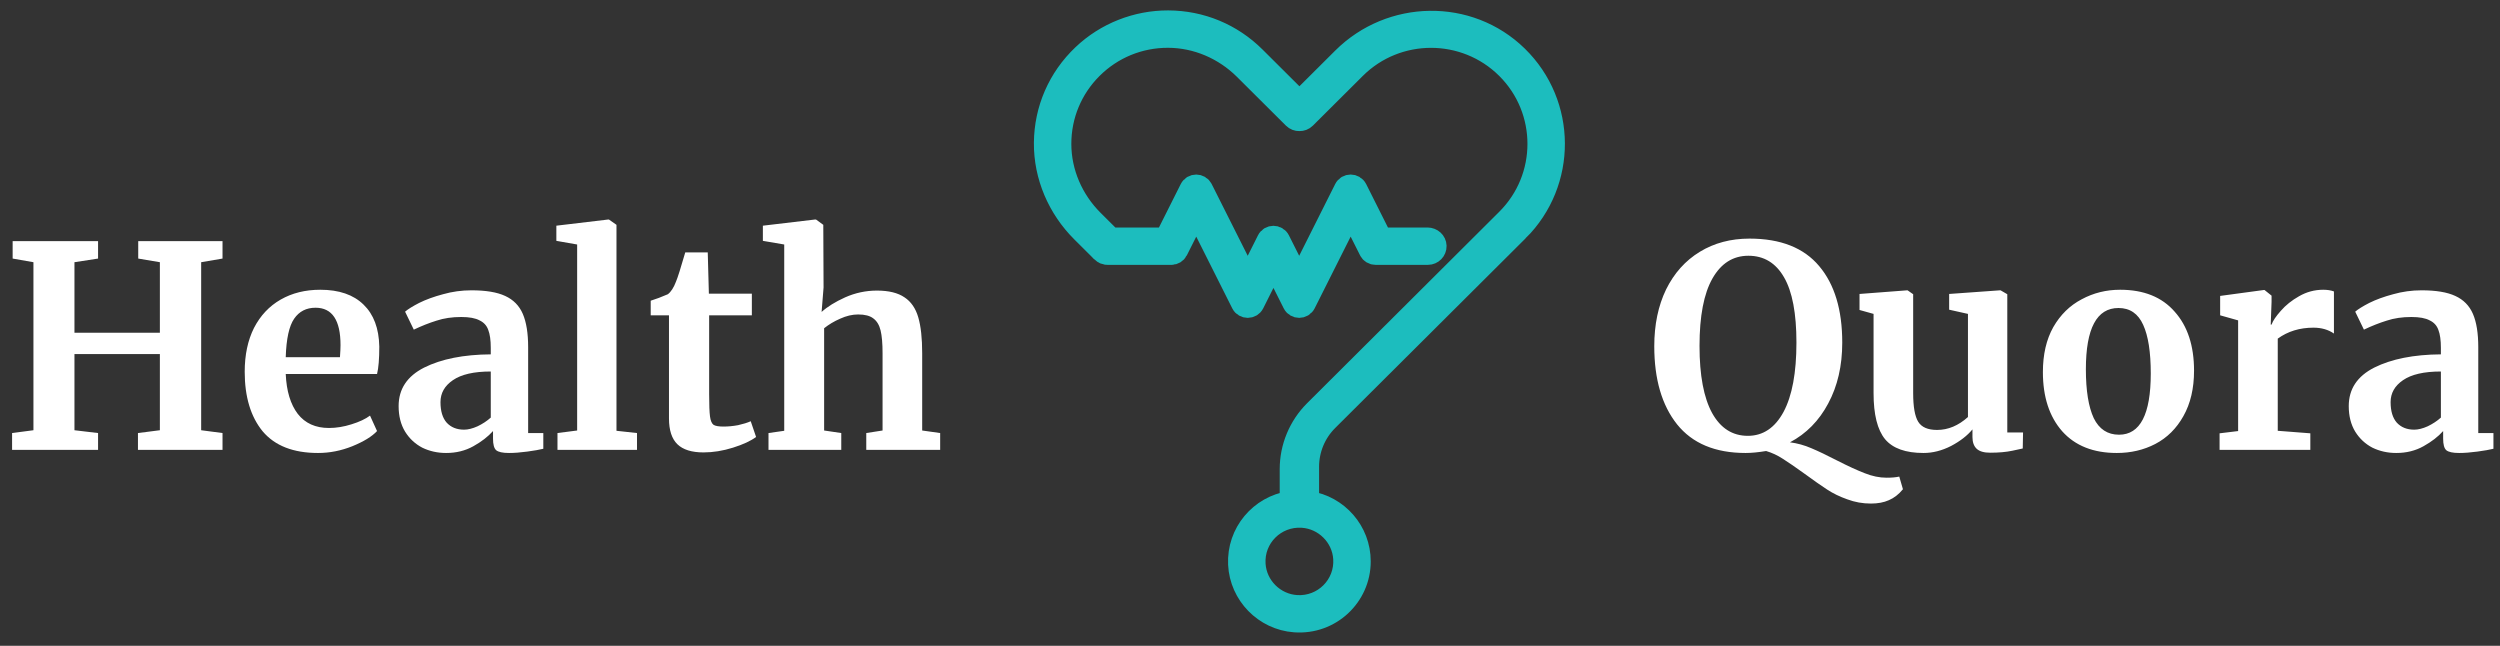
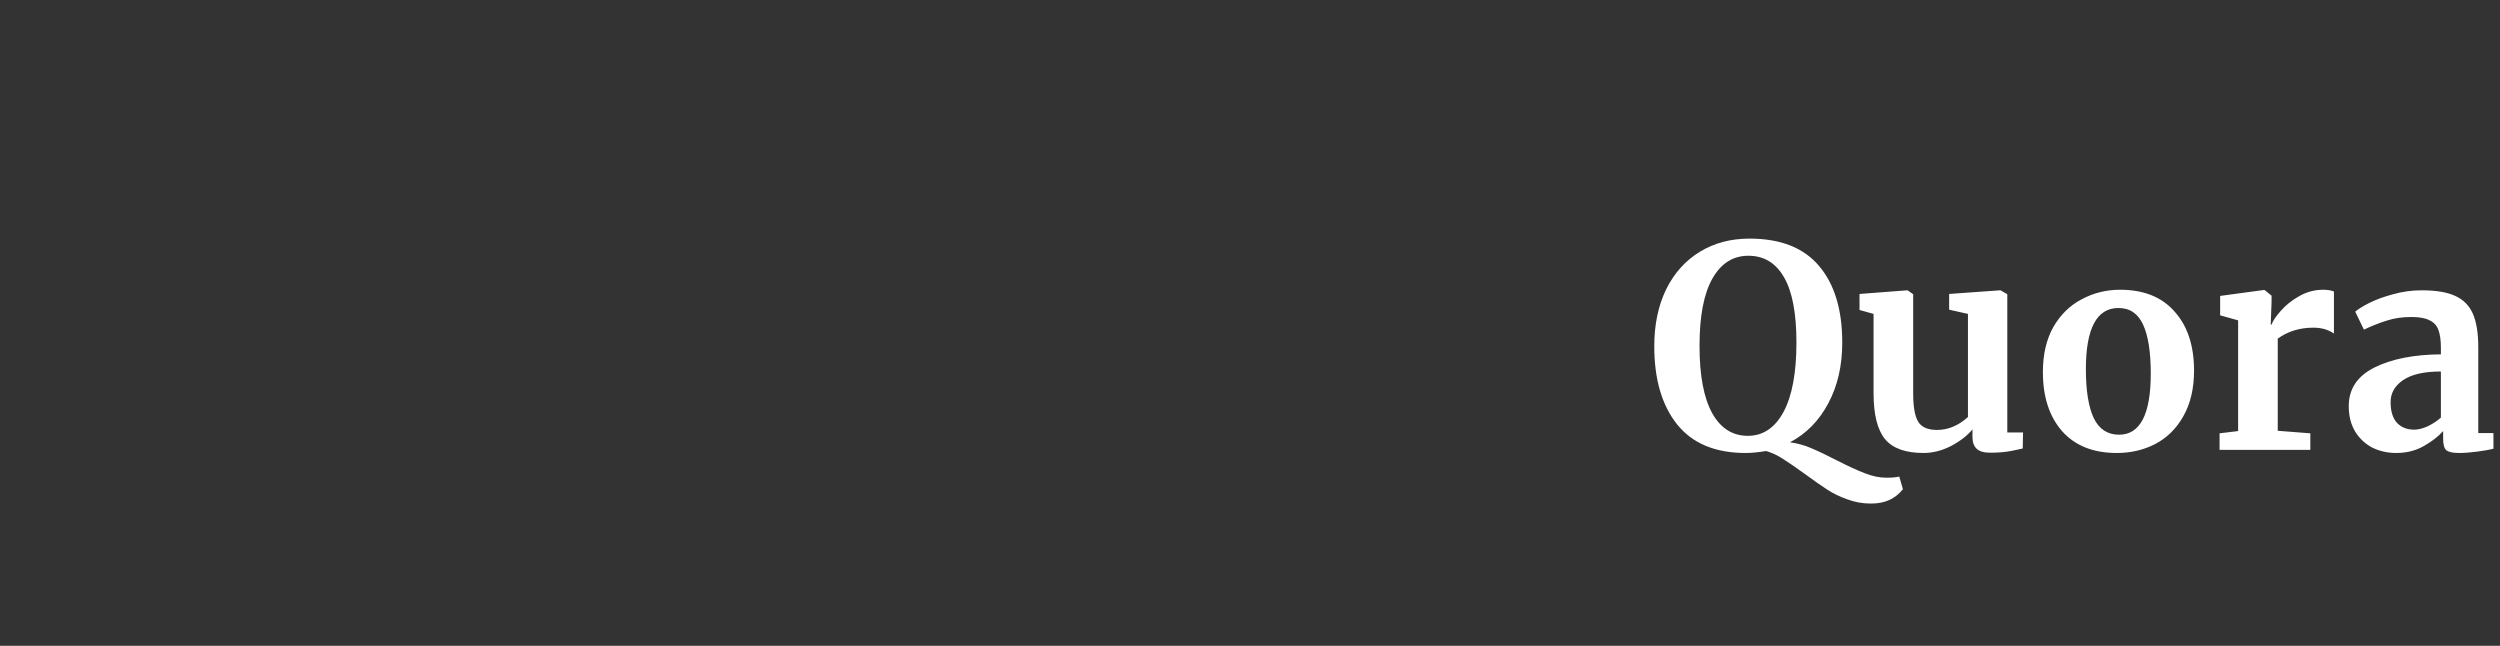
<svg xmlns="http://www.w3.org/2000/svg" width="120" height="31" viewBox="0 0 120 31" fill="none">
  <rect x="0" y="0" width="120" height="31" fill="#333333" stroke="none" />
-   <path d="M72.882 11.081C75.206 8.765 75.193 4.987 72.839 2.688C70.509 0.412 66.751 0.484 64.444 2.782L62.372 4.846L60.247 2.73C59.133 1.62 57.653 1.006 56.078 1C54.553 0.994 53.072 1.579 51.968 2.628C50.794 3.742 50.14 5.248 50.127 6.856C50.114 8.463 50.78 10.002 51.921 11.139L52.885 12.099C52.885 12.099 52.886 12.1 52.886 12.101C52.905 12.118 52.925 12.134 52.946 12.149C52.948 12.15 52.95 12.15 52.952 12.152C52.972 12.165 52.993 12.176 53.016 12.185C53.017 12.186 53.019 12.186 53.021 12.187C53.043 12.196 53.067 12.203 53.09 12.207C53.091 12.207 53.093 12.208 53.095 12.208C53.117 12.212 53.141 12.214 53.166 12.214H56.225C56.351 12.214 56.466 12.143 56.522 12.032L57.123 10.835C57.245 10.591 57.594 10.591 57.717 10.835L59.594 14.575C59.716 14.819 60.065 14.819 60.188 14.575L60.829 13.296C60.951 13.053 61.301 13.053 61.422 13.296L62.064 14.574C62.186 14.819 62.536 14.819 62.658 14.574L64.535 10.835C64.657 10.59 65.006 10.59 65.129 10.835L65.729 12.031C65.784 12.143 65.9 12.213 66.026 12.213H68.538C68.762 12.213 68.942 12.03 68.936 11.805C68.93 11.588 68.74 11.42 68.521 11.42H66.519C66.393 11.42 66.278 11.349 66.221 11.237L65.129 9.06C65.006 8.816 64.657 8.816 64.535 9.06L62.658 12.8C62.536 13.043 62.186 13.043 62.064 12.8L61.422 11.522C61.301 11.277 60.951 11.277 60.829 11.522L60.188 12.8C60.065 13.044 59.716 13.044 59.594 12.8L57.715 9.061C57.593 8.817 57.244 8.817 57.122 9.061L56.029 11.239C55.973 11.351 55.857 11.421 55.731 11.421H53.469C53.38 11.421 53.295 11.386 53.232 11.323L52.474 10.568C51.5 9.597 50.926 8.286 50.924 6.913C50.922 5.545 51.456 4.259 52.426 3.291C53.397 2.324 54.691 1.792 56.065 1.794C57.442 1.797 58.757 2.369 59.731 3.339L62.08 5.678C62.16 5.758 62.266 5.796 62.372 5.793C62.478 5.796 62.584 5.758 62.664 5.678L65.061 3.291C67.061 1.298 70.316 1.298 72.317 3.291C74.318 5.284 74.318 8.527 72.317 10.519L63.095 19.707C62.347 20.453 61.926 21.465 61.926 22.519V24.067C60.477 24.287 59.377 25.567 59.449 27.088C59.518 28.547 60.685 29.745 62.147 29.852C63.863 29.98 65.295 28.63 65.295 26.948C65.295 25.489 64.22 24.281 62.816 24.067V22.402C62.816 21.573 63.146 20.778 63.735 20.191L72.882 11.08V11.081ZM64.494 26.81C64.575 28.089 63.517 29.144 62.233 29.063C61.174 28.996 60.315 28.14 60.248 27.085C60.166 25.806 61.225 24.752 62.509 24.833C63.568 24.9 64.427 25.755 64.494 26.81Z" fill="#1CBDBE" stroke="#1CBDBE" stroke-miterlimit="10" />
-   <path d="M1.605 12.586L0.607 12.411V11.575H4.707V12.411L3.574 12.586V15.971H7.674V12.586L6.635 12.411V11.575H10.681V12.411L9.656 12.586V20.651L10.681 20.786V21.595H6.622V20.786L7.674 20.651V16.996H3.574V20.651L4.707 20.786V21.595H0.58V20.786L1.605 20.651V12.586ZM15.266 21.743C14.079 21.743 13.194 21.397 12.609 20.705C12.034 20.003 11.746 19.05 11.746 17.846C11.746 17.036 11.894 16.335 12.191 15.742C12.497 15.148 12.924 14.694 13.472 14.38C14.021 14.065 14.655 13.908 15.374 13.908C16.273 13.908 16.965 14.146 17.451 14.622C17.936 15.09 18.188 15.76 18.206 16.632C18.206 17.225 18.17 17.666 18.098 17.953H13.715C13.751 18.772 13.944 19.41 14.295 19.869C14.646 20.318 15.145 20.543 15.792 20.543C16.142 20.543 16.502 20.484 16.871 20.367C17.248 20.251 17.545 20.111 17.761 19.949L18.098 20.691C17.855 20.952 17.46 21.195 16.911 21.419C16.372 21.635 15.823 21.743 15.266 21.743ZM16.318 17.144C16.336 16.892 16.345 16.699 16.345 16.564C16.345 15.369 15.945 14.771 15.145 14.771C14.704 14.771 14.362 14.946 14.12 15.297C13.877 15.647 13.742 16.263 13.715 17.144H16.318ZM19.134 19.491C19.134 18.673 19.543 18.057 20.361 17.643C21.188 17.23 22.254 17.018 23.557 17.009V16.699C23.557 16.331 23.517 16.043 23.436 15.836C23.364 15.629 23.225 15.476 23.018 15.378C22.82 15.27 22.528 15.216 22.141 15.216C21.701 15.216 21.305 15.274 20.954 15.391C20.604 15.499 20.24 15.643 19.862 15.823L19.444 14.96C19.579 14.843 19.804 14.703 20.118 14.541C20.442 14.38 20.824 14.24 21.265 14.123C21.705 13.998 22.159 13.935 22.627 13.935C23.319 13.935 23.858 14.024 24.245 14.204C24.641 14.384 24.924 14.672 25.095 15.067C25.265 15.463 25.351 15.993 25.351 16.659V20.786H26.079V21.541C25.899 21.586 25.643 21.631 25.311 21.676C24.978 21.721 24.686 21.743 24.434 21.743C24.128 21.743 23.921 21.698 23.814 21.608C23.715 21.518 23.665 21.334 23.665 21.055V20.691C23.422 20.961 23.108 21.204 22.721 21.419C22.334 21.635 21.898 21.743 21.413 21.743C20.999 21.743 20.617 21.658 20.267 21.487C19.925 21.307 19.651 21.051 19.444 20.718C19.237 20.377 19.134 19.967 19.134 19.491ZM22.276 20.624C22.465 20.624 22.681 20.57 22.923 20.462C23.166 20.345 23.378 20.206 23.557 20.044V17.832C22.748 17.832 22.141 17.971 21.737 18.25C21.341 18.52 21.143 18.87 21.143 19.302C21.143 19.734 21.242 20.062 21.44 20.287C21.647 20.511 21.925 20.624 22.276 20.624ZM27.703 11.736L26.705 11.561V10.833L29.2 10.536H29.227L29.591 10.792V20.678L30.576 20.786V21.595H26.759V20.786L27.703 20.664V11.736ZM33.77 21.716C33.203 21.716 32.785 21.586 32.516 21.325C32.246 21.064 32.111 20.651 32.111 20.084V15.135H31.234V14.434C31.306 14.407 31.437 14.362 31.625 14.299C31.814 14.227 31.958 14.168 32.057 14.123C32.21 14.007 32.34 13.804 32.448 13.517C32.529 13.328 32.677 12.86 32.893 12.114H33.972L34.026 14.096H36.089V15.135H34.039V18.924C34.039 19.428 34.053 19.783 34.08 19.99C34.107 20.197 34.165 20.331 34.255 20.395C34.345 20.448 34.502 20.475 34.727 20.475C34.952 20.475 35.186 20.453 35.428 20.408C35.671 20.354 35.874 20.291 36.035 20.219L36.292 20.974C36.04 21.163 35.671 21.334 35.186 21.487C34.7 21.64 34.228 21.716 33.77 21.716ZM37.643 11.736L36.618 11.561V10.833L39.127 10.536H39.167L39.518 10.792L39.531 13.8L39.437 14.973C39.715 14.721 40.093 14.488 40.569 14.272C41.055 14.056 41.563 13.948 42.093 13.948C42.66 13.948 43.1 14.056 43.415 14.272C43.73 14.479 43.95 14.798 44.076 15.229C44.202 15.661 44.265 16.236 44.265 16.956V20.664L45.128 20.786V21.595H41.581V20.786L42.363 20.664V16.956C42.363 16.488 42.332 16.124 42.269 15.863C42.206 15.602 42.089 15.409 41.918 15.283C41.756 15.157 41.514 15.094 41.19 15.094C40.911 15.094 40.623 15.162 40.327 15.297C40.039 15.422 39.783 15.575 39.558 15.755V20.664L40.381 20.786V21.595H36.888V20.786L37.643 20.678V11.736Z" fill="white" />
  <path d="M89.803 24.171C89.408 24.171 89.03 24.103 88.67 23.968C88.311 23.842 87.987 23.685 87.699 23.496C87.412 23.308 87.052 23.056 86.621 22.741C86.198 22.435 85.852 22.197 85.582 22.026C85.321 21.855 85.052 21.73 84.773 21.649C84.395 21.712 84.067 21.743 83.788 21.743C82.332 21.743 81.235 21.285 80.498 20.367C79.769 19.45 79.405 18.201 79.405 16.618C79.405 15.584 79.594 14.676 79.972 13.894C80.358 13.112 80.898 12.509 81.59 12.087C82.282 11.664 83.078 11.453 83.977 11.453C85.47 11.453 86.585 11.894 87.322 12.775C88.059 13.647 88.428 14.87 88.428 16.443C88.428 17.558 88.203 18.533 87.753 19.369C87.313 20.197 86.701 20.817 85.919 21.231C86.27 21.276 86.612 21.37 86.944 21.514C87.286 21.658 87.699 21.855 88.185 22.107C88.715 22.377 89.156 22.579 89.507 22.714C89.866 22.858 90.217 22.93 90.558 22.93C90.801 22.93 91.004 22.912 91.165 22.876L91.341 23.483C91.143 23.726 90.918 23.901 90.666 24.009C90.424 24.117 90.136 24.171 89.803 24.171ZM83.896 20.92C84.624 20.92 85.195 20.538 85.609 19.774C86.023 19.001 86.229 17.89 86.229 16.443C86.229 15.04 86.032 13.998 85.636 13.314C85.24 12.622 84.669 12.276 83.923 12.276C83.186 12.276 82.611 12.64 82.197 13.368C81.783 14.096 81.577 15.175 81.577 16.605C81.577 18.016 81.779 19.091 82.183 19.828C82.588 20.556 83.159 20.92 83.896 20.92ZM95.528 21.73C95.231 21.73 95.015 21.667 94.88 21.541C94.746 21.415 94.678 21.226 94.678 20.974V20.61C94.435 20.907 94.094 21.172 93.653 21.406C93.213 21.631 92.772 21.743 92.332 21.743C91.468 21.743 90.853 21.523 90.484 21.082C90.115 20.633 89.931 19.895 89.931 18.87V15.067L89.257 14.879V14.11L91.549 13.935H91.563L91.832 14.123V18.87C91.832 19.527 91.913 19.985 92.075 20.246C92.237 20.507 92.538 20.637 92.979 20.637C93.509 20.637 94.004 20.43 94.462 20.017V15.067L93.559 14.865V14.11L96 13.935H96.027L96.35 14.123V20.759H97.106L97.092 21.527C97.056 21.536 96.89 21.572 96.593 21.635C96.296 21.698 95.941 21.73 95.528 21.73ZM98.059 17.859C98.059 17.014 98.225 16.295 98.558 15.701C98.899 15.108 99.353 14.663 99.92 14.366C100.486 14.06 101.102 13.908 101.767 13.908C102.9 13.908 103.772 14.258 104.384 14.96C105.004 15.652 105.314 16.596 105.314 17.792C105.314 18.646 105.143 19.374 104.802 19.976C104.469 20.57 104.02 21.015 103.453 21.311C102.896 21.599 102.28 21.743 101.606 21.743C100.482 21.743 99.61 21.397 98.989 20.705C98.369 20.003 98.059 19.055 98.059 17.859ZM101.713 20.866C102.729 20.866 103.237 19.887 103.237 17.927C103.237 16.901 103.116 16.124 102.873 15.593C102.631 15.054 102.235 14.784 101.687 14.784C100.644 14.784 100.122 15.764 100.122 17.724C100.122 18.749 100.248 19.531 100.5 20.071C100.76 20.601 101.165 20.866 101.713 20.866ZM106.54 20.799L107.43 20.691V15.378L106.567 15.135V14.204L108.658 13.921H108.698L109.035 14.191V14.488L108.995 15.58H109.035C109.098 15.4 109.247 15.18 109.48 14.919C109.714 14.649 110.006 14.416 110.357 14.218C110.717 14.011 111.103 13.908 111.517 13.908C111.715 13.908 111.885 13.935 112.029 13.989V16.011C111.759 15.823 111.431 15.728 111.045 15.728C110.388 15.728 109.817 15.903 109.332 16.254V20.678L110.896 20.799V21.595H106.54V20.799ZM112.74 19.491C112.74 18.673 113.149 18.057 113.967 17.643C114.794 17.23 115.86 17.018 117.163 17.009V16.699C117.163 16.331 117.123 16.043 117.042 15.836C116.97 15.629 116.831 15.476 116.624 15.378C116.426 15.27 116.134 15.216 115.747 15.216C115.307 15.216 114.911 15.274 114.561 15.391C114.21 15.499 113.846 15.643 113.468 15.823L113.05 14.96C113.185 14.843 113.41 14.703 113.724 14.541C114.048 14.38 114.43 14.24 114.871 14.123C115.311 13.998 115.765 13.935 116.233 13.935C116.925 13.935 117.465 14.024 117.851 14.204C118.247 14.384 118.53 14.672 118.701 15.067C118.872 15.463 118.957 15.993 118.957 16.659V20.786H119.685V21.541C119.506 21.586 119.249 21.631 118.917 21.676C118.584 21.721 118.292 21.743 118.04 21.743C117.734 21.743 117.528 21.698 117.42 21.608C117.321 21.518 117.271 21.334 117.271 21.055V20.691C117.029 20.961 116.714 21.204 116.327 21.419C115.941 21.635 115.505 21.743 115.019 21.743C114.606 21.743 114.223 21.658 113.873 21.487C113.531 21.307 113.257 21.051 113.05 20.718C112.843 20.377 112.74 19.967 112.74 19.491ZM115.882 20.624C116.071 20.624 116.287 20.57 116.53 20.462C116.772 20.345 116.984 20.206 117.163 20.044V17.832C116.354 17.832 115.747 17.971 115.343 18.25C114.947 18.52 114.749 18.87 114.749 19.302C114.749 19.734 114.848 20.062 115.046 20.287C115.253 20.511 115.532 20.624 115.882 20.624Z" fill="white" />
</svg>